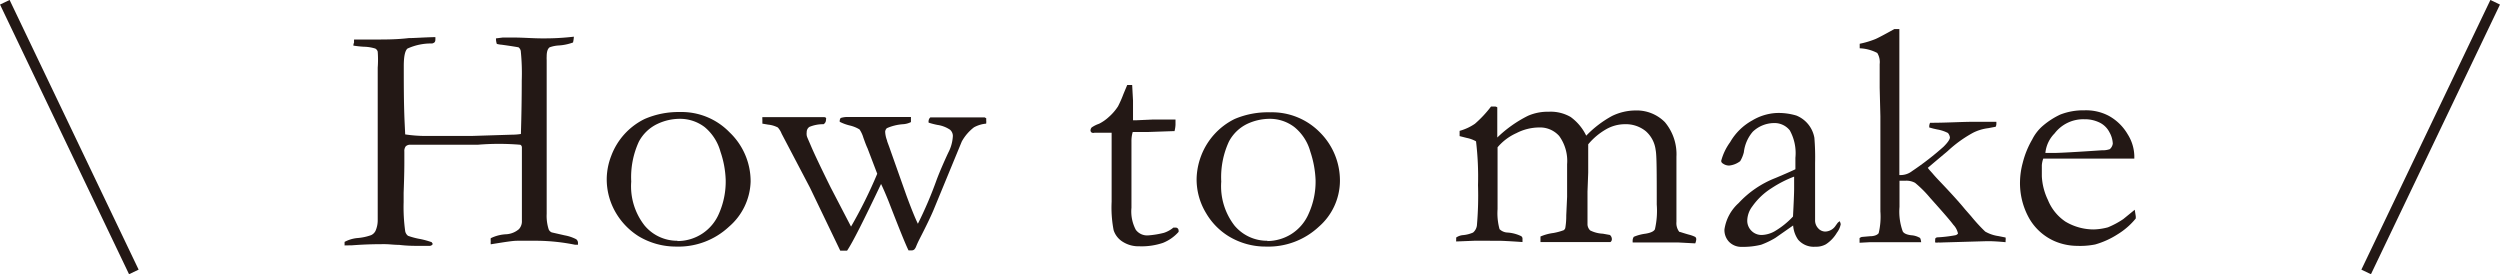
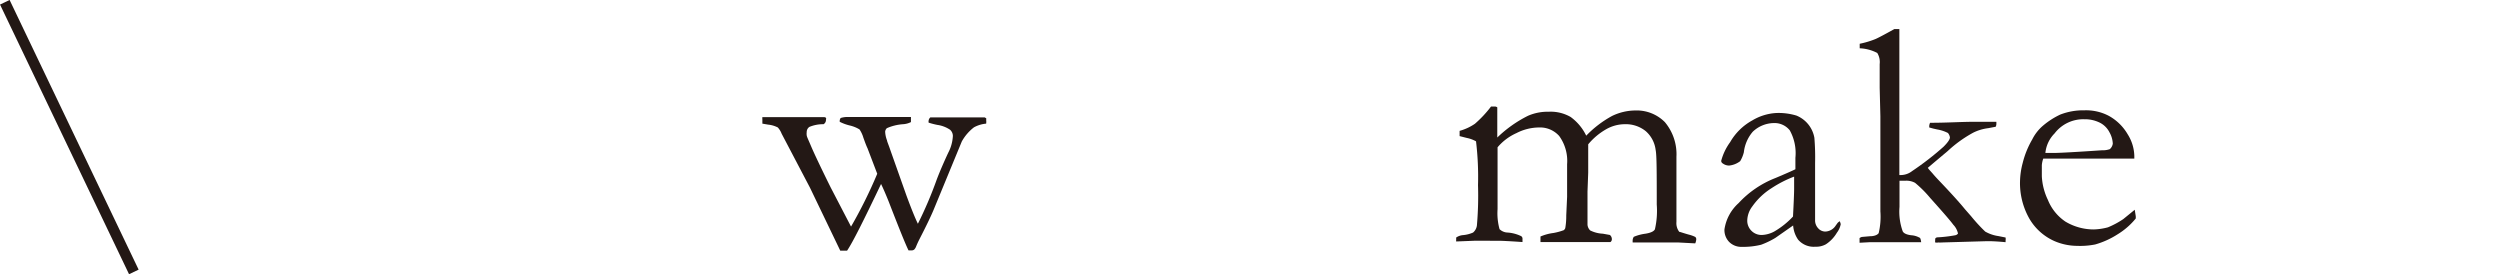
<svg xmlns="http://www.w3.org/2000/svg" width="176.52" height="19.36" viewBox="0 0 176.52 19.36">
  <defs>
    <style>
      .a {
        fill: #231815;
      }

      .b {
        fill: none;
        stroke: #231815;
        stroke-miterlimit: 10;
        stroke-width: 0.75px;
      }
    </style>
  </defs>
  <title>tit_howtomake</title>
  <g>
    <g>
-       <path class="a" d="M24.33,17.33l0-.25a2.39,2.39,0,0,1,.88-.27,3.7,3.7,0,0,0,1-.21.65.65,0,0,0,.3-.29,1.85,1.85,0,0,0,.16-.76l0-.86V13.9l0-.92c0-.39,0-.86,0-1.44s0-.88,0-.92V7.54c0-.49,0-1,0-1.58s0-1,0-1.18a7.59,7.59,0,0,0,0-1.13.35.35,0,0,0-.17-.22,2.84,2.84,0,0,0-.81-.13,7.44,7.44,0,0,1-.74-.08A.64.64,0,0,1,25,3a1.62,1.62,0,0,1,0-.21l.42,0,1.06,0c.75,0,1.54,0,2.38-.1.42,0,1-.05,1.88-.07a1.23,1.23,0,0,1,0,.19.29.29,0,0,1-.05.17.38.38,0,0,1-.18.09,4,4,0,0,0-1.74.36c-.18.16-.26.58-.26,1.24,0,1.21,0,2.47.05,3.76l.05,1.06a9.79,9.79,0,0,0,1.46.11l.45,0,1.66,0,1.09,0,2.87-.09a4,4,0,0,0,.64-.05q.06-1.95.06-3.78a15.37,15.37,0,0,0-.07-2.08.42.42,0,0,0-.16-.26s-.44-.08-1.17-.18a1.93,1.93,0,0,1-.36-.06,1.14,1.14,0,0,1-.06-.39l.48-.06.75,0c.68,0,1.37.06,2.06.06.44,0,1.18,0,2.21-.12a2.37,2.37,0,0,1-.06.41,3.6,3.6,0,0,1-1,.21,2.26,2.26,0,0,0-.65.13c-.14.1-.21.31-.21.64a2.26,2.26,0,0,0,0,.25c0,.27,0,.44,0,.53V7l0,1v2l0,1.85c0,.37,0,.94,0,1.72v1.53a3.1,3.1,0,0,0,.14,1.09.4.4,0,0,0,.22.22l.92.21a2.79,2.79,0,0,1,.8.27.32.32,0,0,1,.13.26l0,.13h-.06l-.15,0A14.15,14.15,0,0,0,38,17c-.7,0-1.2,0-1.5,0s-.92.1-1.85.25a1.22,1.22,0,0,1,0-.22,1,1,0,0,1,0-.21,2.75,2.75,0,0,1,1.1-.28,1.51,1.51,0,0,0,.89-.36.81.81,0,0,0,.21-.6V14c0-.48,0-.75,0-.79,0-.64,0-1.57,0-2.8,0-.1-.06-.17-.12-.19a18.21,18.21,0,0,0-3,0c-.36,0-.63,0-.81,0l-1.13,0-1.6,0H29a.46.46,0,0,0-.35.11.55.55,0,0,0-.1.37v.79c0,.12,0,.83-.05,2.13,0,.26,0,.48,0,.65a12.34,12.34,0,0,0,.11,2.05.54.54,0,0,0,.2.33,5.16,5.16,0,0,0,.88.23,6.09,6.09,0,0,1,.79.22l.07.11a.11.11,0,0,1-.05.09.27.27,0,0,1-.19.06h-.21l-.49,0c-.38,0-.86,0-1.43-.07-.37,0-.69-.05-1-.05-.48,0-1.25,0-2.31.08Z" />
-       <path class="a" d="M42.84,12.62A4.62,4.62,0,0,1,43.16,11a4.74,4.74,0,0,1,2.36-2.6A6,6,0,0,1,48,7.91a4.72,4.72,0,0,1,3.52,1.44A4.77,4.77,0,0,1,53,12.82,4.36,4.36,0,0,1,51.48,16a5.23,5.23,0,0,1-3.75,1.41,5.11,5.11,0,0,1-2.64-.73,4.87,4.87,0,0,1-1.59-1.63A4.66,4.66,0,0,1,42.84,12.62Zm5,4.4a3.18,3.18,0,0,0,2.93-1.95,5.61,5.61,0,0,0,.47-2.36,6.8,6.8,0,0,0-.37-2,3.43,3.43,0,0,0-1.12-1.74,2.87,2.87,0,0,0-1.79-.58,3.69,3.69,0,0,0-1.52.35A2.88,2.88,0,0,0,45.11,10a6,6,0,0,0-.54,2.82,4.49,4.49,0,0,0,.94,3.1A3,3,0,0,0,47.82,17Z" />
      <path class="a" d="M53.83,8.27h4.32a.23.23,0,0,1,.17.05.17.17,0,0,1,0,.13.35.35,0,0,1-.17.32,2.51,2.51,0,0,0-1,.19.44.44,0,0,0-.19.37.78.78,0,0,0,0,.22c0,.09.13.35.32.8s.71,1.55,1.37,2.88L60.09,16a32.89,32.89,0,0,0,1.85-3.73l-.69-1.81c-.08-.16-.17-.41-.29-.74a2.07,2.07,0,0,0-.27-.58A2.32,2.32,0,0,0,60,8.86a3.2,3.2,0,0,1-.71-.26V8.52a.37.37,0,0,1,.07-.19,1.64,1.64,0,0,1,.43-.07h2.48l1.38,0h.67l0,.36a1.42,1.42,0,0,1-.56.15,3.43,3.43,0,0,0-1.14.28.39.39,0,0,0-.12.24,1.9,1.9,0,0,0,.13.62c0,.07.11.31.24.7L64,13.8c.35.95.62,1.61.81,2a28.07,28.07,0,0,0,1.33-3.12q.3-.79.81-1.89a2.83,2.83,0,0,0,.33-1.19.59.59,0,0,0-.2-.44,2.14,2.14,0,0,0-.89-.34,5.27,5.27,0,0,1-.62-.16.37.37,0,0,1,0-.15.35.35,0,0,1,.12-.22h1.08l.52,0,.9,0,.78,0h.56l.1.06a.16.16,0,0,1,0,.11.93.93,0,0,1,0,.27,2.19,2.19,0,0,0-.86.26,3.25,3.25,0,0,0-.86,1l-2,4.85c-.19.45-.52,1.14-1,2.07-.1.2-.17.36-.22.48a.61.61,0,0,1-.14.23.28.28,0,0,1-.18.06l-.22,0c-.21-.42-.67-1.56-1.39-3.42-.2-.5-.38-.92-.55-1.27-1.22,2.56-2,4.12-2.4,4.71l-.25,0-.23,0-2.14-4.45-2-3.81A1.41,1.41,0,0,0,54.92,9a1.91,1.91,0,0,0-.68-.2l-.41-.07c0-.11,0-.2,0-.26S53.82,8.35,53.83,8.27Z" />
-       <path class="a" d="M79.59,6h.35L80,7.1l0,1.39h.27l1.12-.05,1,0H83c0,.15,0,.27,0,.36a2.12,2.12,0,0,1-.07.46H82.8l-1.75.06-.86,0-.21,0a2.19,2.19,0,0,0-.09.66l0,1.69,0,3a2.76,2.76,0,0,0,.31,1.56,1,1,0,0,0,.88.39,6.3,6.3,0,0,0,1.1-.18,2,2,0,0,0,.67-.37H83a.21.21,0,0,1,.16.06.23.23,0,0,1,.06.16v.08a2.92,2.92,0,0,1-1.11.78,4.7,4.7,0,0,1-1.66.24,2.08,2.08,0,0,1-1.21-.34,1.5,1.5,0,0,1-.61-.8,8.48,8.48,0,0,1-.14-2l0-2.53V10c0-.21,0-.42,0-.63h-.19l-.92,0h-.09a.31.31,0,0,1-.19,0A.2.2,0,0,1,77,9.24.33.33,0,0,1,77.08,9a2.1,2.1,0,0,1,.52-.26,3,3,0,0,0,.68-.47,3.64,3.64,0,0,0,.66-.76,7.8,7.8,0,0,0,.38-.86C79.44,6.36,79.53,6.15,79.59,6Z" />
-       <path class="a" d="M84.49,12.62A4.85,4.85,0,0,1,84.81,11a4.8,4.8,0,0,1,2.37-2.6,6,6,0,0,1,2.5-.47A4.74,4.74,0,0,1,93.2,9.35a4.8,4.8,0,0,1,1.41,3.47A4.32,4.32,0,0,1,93.13,16a5.23,5.23,0,0,1-3.75,1.41,5,5,0,0,1-2.63-.73,4.69,4.69,0,0,1-1.59-1.63A4.58,4.58,0,0,1,84.49,12.62Zm5,4.4a3.23,3.23,0,0,0,1.65-.47,3.18,3.18,0,0,0,1.27-1.48,5.46,5.46,0,0,0,.48-2.36,7.13,7.13,0,0,0-.37-2,3.38,3.38,0,0,0-1.13-1.74,2.85,2.85,0,0,0-1.79-.58,3.77,3.77,0,0,0-1.52.35A2.87,2.87,0,0,0,86.77,10a6,6,0,0,0-.54,2.82,4.54,4.54,0,0,0,.93,3.1A3,3,0,0,0,89.48,17Z" />
      <path class="a" d="M102.82,16.77a1,1,0,0,1,.49-.17,2.26,2.26,0,0,0,.7-.18.79.79,0,0,0,.27-.49,24.11,24.11,0,0,0,.08-2.85,21.13,21.13,0,0,0-.14-3.1,2.21,2.21,0,0,0-.65-.24l-.51-.13V9.24a3.62,3.62,0,0,0,1.08-.5,8,8,0,0,0,1.14-1.22h.07l.22,0a.34.34,0,0,1,.15.06l0,1.29q0,.39,0,.84a8.71,8.71,0,0,1,2.16-1.53,3.45,3.45,0,0,1,1.47-.29,2.8,2.8,0,0,1,1.55.37A3.51,3.51,0,0,1,112,9.58a7.52,7.52,0,0,1,1.82-1.39,3.83,3.83,0,0,1,1.65-.39,2.8,2.8,0,0,1,2.08.82,3.52,3.52,0,0,1,.82,2.45v4.6a1,1,0,0,0,.2.7c.06,0,.29.09.69.2a2.13,2.13,0,0,1,.44.16.22.22,0,0,1,.07.16.93.93,0,0,1-.07.29h-.08l-1.13-.06h-.65c-.36,0-.86,0-1.5,0h-1.06a1.21,1.21,0,0,1,0-.18.49.49,0,0,1,.08-.22,3.16,3.16,0,0,1,.83-.22c.36-.06.58-.16.66-.31a5.79,5.79,0,0,0,.13-1.75c0-2.22,0-3.51-.08-3.86a2.09,2.09,0,0,0-.71-1.33,2.24,2.24,0,0,0-1.47-.48,2.68,2.68,0,0,0-1.32.36,4.62,4.62,0,0,0-1.26,1.06v2l-.05,1.34c0,1.36,0,2.14,0,2.33a.63.63,0,0,0,.19.41,2.21,2.21,0,0,0,.89.23l.5.09a.38.38,0,0,1,.14.29.24.24,0,0,1-.1.21h-4.94c0-.11,0-.2,0-.25v-.14a3.38,3.38,0,0,1,.92-.25,4.2,4.2,0,0,0,.73-.2.39.39,0,0,0,.1-.14,5,5,0,0,0,.07-.9l.06-1.31,0-1.48v-.82a3,3,0,0,0-.56-2A1.81,1.81,0,0,0,108.67,9a3.54,3.54,0,0,0-1.6.4,3.74,3.74,0,0,0-1.33,1c0,.22,0,.41,0,.58l0,3.79a4.21,4.21,0,0,0,.14,1.41.85.85,0,0,0,.58.24,2.64,2.64,0,0,1,.94.25.21.21,0,0,1,.1.2c0,.06,0,.13,0,.22-.86-.06-1.44-.09-1.73-.09H105l-.57,0h-.35l-1.26.05a.45.45,0,0,1,0-.13A1.16,1.16,0,0,1,102.82,16.77Z" />
      <path class="a" d="M129.9,15.62a.82.82,0,0,1,.07.21,1.45,1.45,0,0,1-.27.6,2.47,2.47,0,0,1-.78.82,1.42,1.42,0,0,1-.74.17,1.45,1.45,0,0,1-1.22-.5,2,2,0,0,1-.35-1l-1.26.88a5.93,5.93,0,0,1-1,.48,5.24,5.24,0,0,1-1.35.15,1.21,1.21,0,0,1-.91-.35,1.2,1.2,0,0,1-.33-.88,3.1,3.1,0,0,1,1-1.86,7,7,0,0,1,2.6-1.77c.76-.32,1.23-.53,1.41-.62,0-.25,0-.52,0-.81a3.31,3.31,0,0,0-.4-1.94,1.38,1.38,0,0,0-1.15-.51,2.2,2.2,0,0,0-1.46.61,2.69,2.69,0,0,0-.63,1.45,2.28,2.28,0,0,1-.26.63,1.54,1.54,0,0,1-.78.31.76.76,0,0,1-.45-.15.22.22,0,0,1-.11-.18,3.94,3.94,0,0,1,.63-1.32,4.06,4.06,0,0,1,1.57-1.54,3.69,3.69,0,0,1,1.67-.52,4.34,4.34,0,0,1,1.44.18,2.08,2.08,0,0,1,1.27,1.57,17,17,0,0,1,.05,1.77l0,1.79v1.31c0,.17,0,.32,0,.44s0,.38,0,.48a.81.81,0,0,0,.22.6.67.67,0,0,0,.5.23.91.91,0,0,0,.74-.43l.13-.18A.79.79,0,0,1,129.9,15.62Zm-3.3-.33c.05-.95.08-1.63.08-2,0-.2,0-.47,0-.82a8.11,8.11,0,0,0-1.6.82,4.75,4.75,0,0,0-1.35,1.28,1.72,1.72,0,0,0-.36,1,1,1,0,0,0,.3.73,1,1,0,0,0,.75.29,2,2,0,0,0,.85-.24A5.76,5.76,0,0,0,126.6,15.29Z" />
      <path class="a" d="M131.3,17.14l0-.33a.48.48,0,0,1,.16-.08l.57-.05c.33,0,.54-.1.62-.22a5,5,0,0,0,.12-1.54l0-4.45,0-.78c0-.07,0-.32,0-.76,0-.2,0-.44,0-.73l-.05-2V4.53a1.23,1.23,0,0,0-.17-.79,2.9,2.9,0,0,0-1.24-.33V3.28s0-.11,0-.19a6.29,6.29,0,0,0,1.13-.34c.18-.08.62-.31,1.32-.7h.35c0,.17,0,.28,0,.32V3.83l0,.89V8.29l0,2.78v.85c0,.11,0,.25,0,.44h.12a1.31,1.31,0,0,0,.78-.28,20.31,20.31,0,0,0,2.22-1.72q.45-.45.45-.66a.62.62,0,0,0-.14-.31,2.61,2.61,0,0,0-.76-.25l-.27-.06L136.22,9l0-.11a.61.61,0,0,1,.06-.22c1.18,0,2.22-.07,3.09-.07l1.59,0v.15a.45.45,0,0,1-.05.2l-.53.1a3.26,3.26,0,0,0-1.06.32,8.76,8.76,0,0,0-1.79,1.29l-1,.84-.41.35a1.49,1.49,0,0,0,.15.19l.18.2c.09.11.25.29.48.53.82.86,1.42,1.52,1.81,2l.43.49a12.07,12.07,0,0,0,1,1.09,2.62,2.62,0,0,0,.94.32l.5.1a.74.74,0,0,1,0,.22v.11c-.54-.05-.92-.07-1.15-.07h-.2l-3.14.09a1.4,1.4,0,0,1-.25,0,.66.66,0,0,1-.23,0,.53.53,0,0,1,0-.16v-.08c0-.07.09-.11.13-.12a9.49,9.49,0,0,0,1.29-.15.31.31,0,0,0,.19-.12,1.27,1.27,0,0,0-.33-.62c-.21-.29-.76-.92-1.63-1.89a8.12,8.12,0,0,0-1.07-1.07,1.28,1.28,0,0,0-.67-.15h-.43c0,.27,0,.88,0,1.85a4.07,4.07,0,0,0,.23,1.73c.08.14.28.23.59.27a1.38,1.38,0,0,1,.59.17c.06,0,.1.15.12.32l-1.14,0c-.5,0-1,0-1.62,0l-.84,0Z" />
      <path class="a" d="M150.7,11.2l-4.52,0h-.85c-.35,0-.7,0-1.06,0a1.81,1.81,0,0,0-.1.46v.78a4.32,4.32,0,0,0,.43,1.68,3.34,3.34,0,0,0,1.24,1.53,3.89,3.89,0,0,0,2,.55,4.26,4.26,0,0,0,1-.15,6,6,0,0,0,1.08-.58l.81-.66.07.45a1,1,0,0,1,0,.17,5.06,5.06,0,0,1-1.29,1.12,5.91,5.91,0,0,1-1.57.71,5.47,5.47,0,0,1-1.27.1,4.12,4.12,0,0,1-1.57-.32,3.85,3.85,0,0,1-1.81-1.6,5.07,5.07,0,0,1-.66-2.66,5.48,5.48,0,0,1,.19-1.28,6.29,6.29,0,0,1,.67-1.65,3.1,3.1,0,0,1,.79-1,5.45,5.45,0,0,1,1.19-.76,4.45,4.45,0,0,1,1.7-.3,3.44,3.44,0,0,1,1.71.38,3.48,3.48,0,0,1,1.35,1.31A3,3,0,0,1,150.7,11Zm-6.28-.4H145c.38,0,1.52-.06,3.42-.19a1.46,1.46,0,0,0,.55-.08.63.63,0,0,0,.21-.39,1.78,1.78,0,0,0-.23-.79,1.54,1.54,0,0,0-.69-.69,2.37,2.37,0,0,0-1.09-.24,2.55,2.55,0,0,0-2.1,1A2.27,2.27,0,0,0,144.42,10.8Z" />
    </g>
    <line class="b" x1="9.45" y1="19.2" x2="0.34" y2="0.16" />
-     <line class="b" x1="167.07" y1="19.2" x2="176.18" y2="0.16" />
  </g>
</svg>